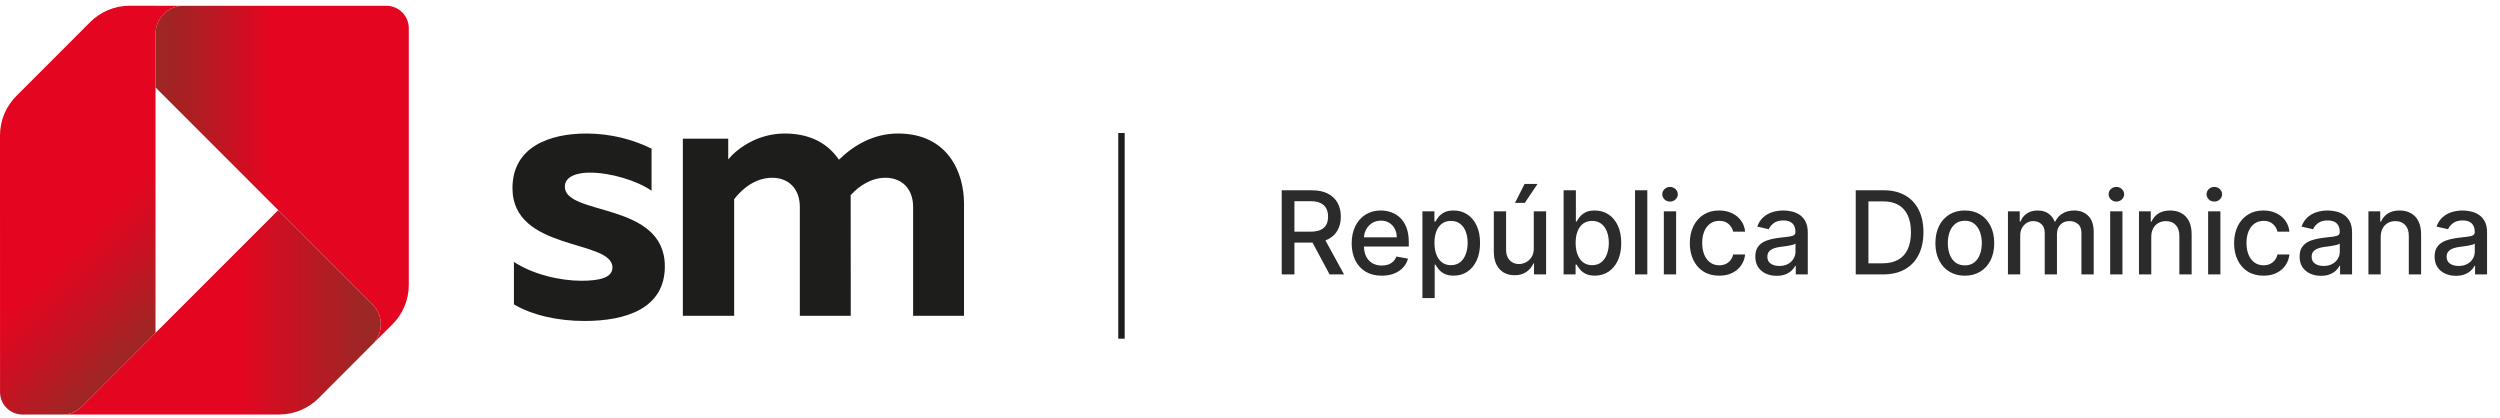
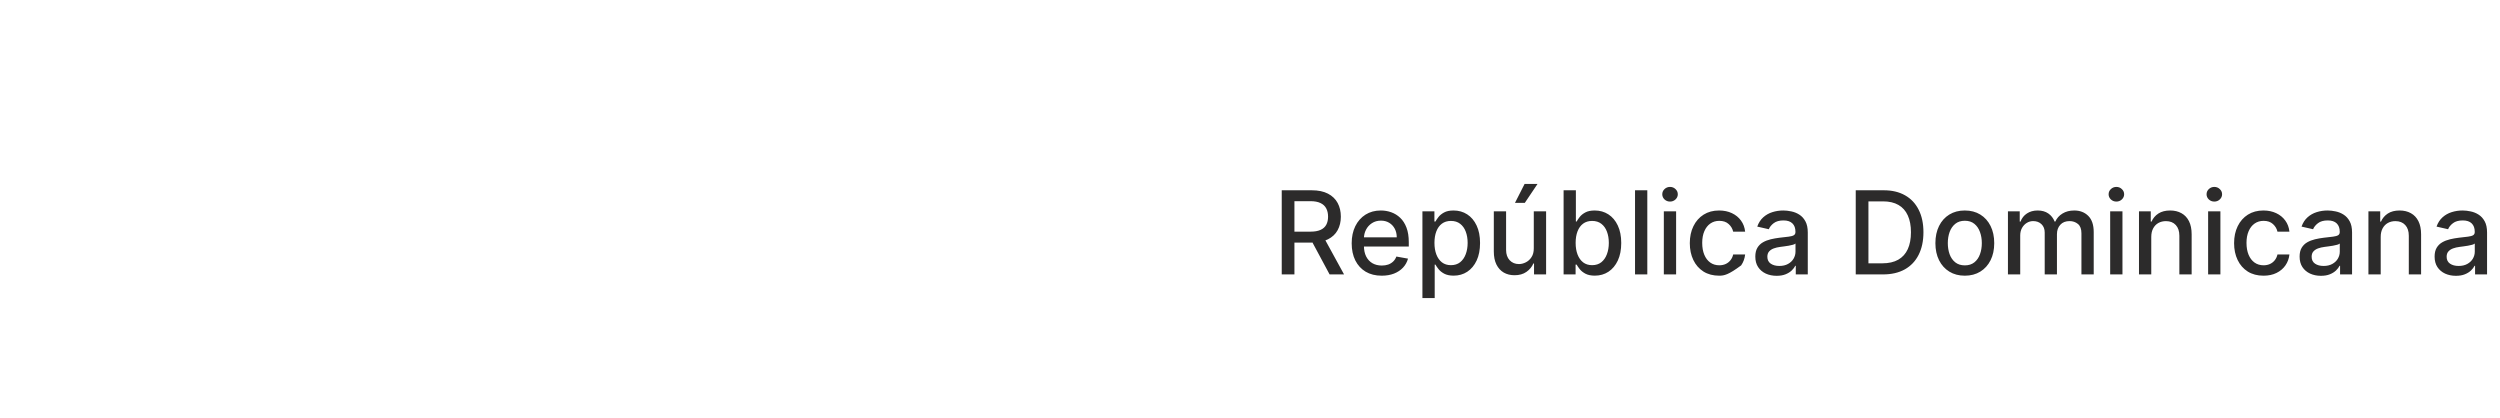
<svg xmlns="http://www.w3.org/2000/svg" width="389" height="65" viewBox="0 0 389 65" fill="none">
  <g clip-path="url(#clip0_3589_10398)">
    <path d="M91.219 20.775C95.124 20.775 98.567 21.749 101.382 23.128V29.674C99.029 28.068 95.009 26.859 91.736 26.859C89.957 26.859 87.889 27.379 87.889 29.042C87.889 33.636 103.449 31.341 103.449 41.445C103.449 47.934 97.535 49.944 90.934 49.944C86.741 49.944 82.782 49.024 79.967 47.36V40.756C82.952 42.709 87.142 43.686 90.476 43.686C93.403 43.686 95.297 43.17 95.297 41.618C95.297 37.198 79.74 39.15 79.74 29.276C79.74 22.9 85.424 20.778 91.223 20.778L91.219 20.775Z" fill="#1D1D1B" />
-     <path d="M106.251 49.139V21.579H113.313V24.795C114.75 23.073 117.907 20.775 122.097 20.775C126.287 20.775 128.929 22.496 130.538 24.849C132.833 22.608 135.933 20.775 139.722 20.775C147.474 20.775 150 26.802 150 31.684V49.136H142.079V32.197C142.079 29.328 140.299 27.661 137.773 27.661C135.616 27.661 133.686 28.895 132.365 30.366C132.362 30.373 132.378 49.136 132.378 49.136H124.453V32.197C124.453 29.328 122.674 27.661 120.148 27.661C117.622 27.661 115.554 29.27 114.234 30.991V49.136H106.254L106.251 49.139Z" fill="#1D1D1B" />
    <path d="M24.2 51.794V5.246C24.2 2.848 26.143 0.902 28.541 0.902L20.18 0.893C17.789 0.893 15.625 1.858 14.051 3.419L2.545 14.931C0.971 16.502 0 18.675 0 21.076L0.006 61.016C0.006 62.943 1.568 64.504 3.491 64.504H9.694C10.893 64.504 11.98 64.017 12.765 63.232L24.197 51.797L24.2 51.794Z" fill="url(#paint0_linear_3589_10398)" />
-     <path d="M43.29 32.697L57.985 47.392C59.681 49.088 59.681 51.842 57.985 53.537L49.577 61.959C48.003 63.526 45.832 64.498 43.438 64.498H9.697C10.896 64.501 11.983 64.014 12.768 63.228L43.29 32.697Z" fill="url(#paint1_linear_3589_10398)" />
-     <path d="M63.608 44.321C63.608 46.722 62.634 48.895 61.063 50.47L57.986 53.538C59.681 51.842 59.681 49.088 57.986 47.392L24.197 13.604V5.246C24.197 2.848 26.143 0.902 28.541 0.902H60.124C62.047 0.902 63.608 2.464 63.608 4.387V44.321Z" fill="url(#paint2_linear_3589_10398)" />
  </g>
-   <line x1="174.5" y1="20.698" x2="174.5" y2="52.699" stroke="#1D1D1B" />
-   <path d="M199.438 42.699V29.608H204.104C205.119 29.608 205.96 29.782 206.629 30.132C207.303 30.481 207.805 30.965 208.138 31.583C208.47 32.196 208.636 32.906 208.636 33.711C208.636 34.512 208.468 35.218 208.131 35.827C207.799 36.432 207.296 36.903 206.623 37.24C205.954 37.576 205.112 37.745 204.098 37.745H200.563V36.044H203.919C204.558 36.044 205.078 35.953 205.479 35.77C205.884 35.586 206.18 35.32 206.367 34.971C206.555 34.621 206.648 34.201 206.648 33.711C206.648 33.217 206.553 32.789 206.361 32.426C206.173 32.064 205.877 31.787 205.472 31.596C205.072 31.399 204.545 31.302 203.893 31.302H201.413V42.699H199.438ZM205.901 36.792L209.135 42.699H206.885L203.714 36.792H205.901ZM214.995 42.897C214.028 42.897 213.194 42.69 212.496 42.277C211.801 41.859 211.264 41.273 210.885 40.519C210.51 39.76 210.322 38.872 210.322 37.853C210.322 36.848 210.51 35.961 210.885 35.194C211.264 34.427 211.792 33.828 212.47 33.398C213.152 32.968 213.949 32.752 214.861 32.752C215.415 32.752 215.952 32.844 216.471 33.027C216.991 33.211 217.458 33.498 217.871 33.89C218.285 34.282 218.611 34.791 218.849 35.418C219.088 36.04 219.207 36.797 219.207 37.687V38.365H211.403V36.933H217.334C217.334 36.43 217.232 35.985 217.028 35.597C216.823 35.205 216.535 34.896 216.165 34.67C215.798 34.444 215.368 34.331 214.873 34.331C214.336 34.331 213.868 34.463 213.467 34.728C213.071 34.987 212.764 35.328 212.547 35.75C212.334 36.168 212.227 36.622 212.227 37.112V38.23C212.227 38.887 212.342 39.445 212.572 39.905C212.807 40.365 213.133 40.717 213.55 40.96C213.968 41.199 214.456 41.318 215.014 41.318C215.376 41.318 215.706 41.267 216.005 41.164C216.303 41.058 216.561 40.9 216.778 40.691C216.996 40.483 217.162 40.225 217.277 39.918L219.086 40.244C218.941 40.777 218.681 41.243 218.306 41.644C217.935 42.04 217.469 42.349 216.906 42.571C216.348 42.788 215.711 42.897 214.995 42.897ZM221.328 46.38V32.88H223.194V34.472H223.354C223.465 34.267 223.625 34.031 223.833 33.762C224.042 33.494 224.332 33.26 224.703 33.059C225.074 32.855 225.564 32.752 226.173 32.752C226.966 32.752 227.673 32.953 228.295 33.353C228.917 33.754 229.405 34.331 229.759 35.086C230.117 35.84 230.296 36.748 230.296 37.809C230.296 38.87 230.119 39.779 229.765 40.538C229.412 41.292 228.926 41.874 228.308 42.283C227.69 42.688 226.985 42.89 226.192 42.89C225.596 42.89 225.108 42.79 224.728 42.59C224.353 42.389 224.059 42.155 223.846 41.887C223.633 41.618 223.469 41.38 223.354 41.171H223.239V46.38H221.328ZM223.201 37.789C223.201 38.48 223.301 39.085 223.501 39.605C223.701 40.125 223.991 40.532 224.37 40.826C224.75 41.115 225.214 41.26 225.764 41.26C226.335 41.26 226.812 41.109 227.196 40.806C227.579 40.5 227.869 40.084 228.065 39.56C228.265 39.036 228.365 38.446 228.365 37.789C228.365 37.142 228.267 36.56 228.071 36.044C227.88 35.529 227.59 35.122 227.202 34.824C226.819 34.525 226.339 34.376 225.764 34.376C225.21 34.376 224.741 34.519 224.358 34.804C223.978 35.09 223.691 35.488 223.495 36C223.299 36.511 223.201 37.108 223.201 37.789ZM238.657 38.627V32.88H240.574V42.699H238.695V40.998H238.593C238.367 41.522 238.005 41.959 237.506 42.309C237.012 42.654 236.396 42.826 235.659 42.826C235.028 42.826 234.47 42.688 233.984 42.411C233.502 42.13 233.123 41.714 232.846 41.164C232.574 40.615 232.437 39.935 232.437 39.125V32.88H234.348V38.895C234.348 39.564 234.534 40.097 234.904 40.493C235.275 40.889 235.757 41.088 236.349 41.088C236.707 41.088 237.063 40.998 237.417 40.819C237.775 40.64 238.071 40.37 238.305 40.007C238.544 39.645 238.661 39.185 238.657 38.627ZM235.729 31.57L237.225 28.623H239.238L237.257 31.57H235.729ZM243.296 42.699V29.608H245.207V34.472H245.322C245.433 34.267 245.593 34.031 245.801 33.762C246.01 33.494 246.3 33.26 246.671 33.059C247.041 32.855 247.531 32.752 248.141 32.752C248.933 32.752 249.641 32.953 250.263 33.353C250.885 33.754 251.373 34.331 251.727 35.086C252.085 35.84 252.264 36.748 252.264 37.809C252.264 38.87 252.087 39.779 251.733 40.538C251.379 41.292 250.894 41.874 250.276 42.283C249.658 42.688 248.953 42.89 248.16 42.89C247.563 42.89 247.075 42.79 246.696 42.59C246.321 42.389 246.027 42.155 245.814 41.887C245.601 41.618 245.437 41.38 245.322 41.171H245.162V42.699H243.296ZM245.169 37.789C245.169 38.48 245.269 39.085 245.469 39.605C245.669 40.125 245.959 40.532 246.338 40.826C246.718 41.115 247.182 41.26 247.732 41.26C248.303 41.26 248.78 41.109 249.164 40.806C249.547 40.5 249.837 40.084 250.033 39.56C250.233 39.036 250.333 38.446 250.333 37.789C250.333 37.142 250.235 36.56 250.039 36.044C249.847 35.529 249.558 35.122 249.17 34.824C248.786 34.525 248.307 34.376 247.732 34.376C247.178 34.376 246.709 34.519 246.325 34.804C245.946 35.09 245.659 35.488 245.463 36C245.267 36.511 245.169 37.108 245.169 37.789ZM256.321 29.608V42.699H254.41V29.608H256.321ZM258.892 42.699V32.88H260.803V42.699H258.892ZM259.857 31.365C259.525 31.365 259.24 31.255 259.001 31.033C258.767 30.807 258.649 30.539 258.649 30.228C258.649 29.912 258.767 29.644 259.001 29.422C259.24 29.196 259.525 29.083 259.857 29.083C260.19 29.083 260.473 29.196 260.708 29.422C260.946 29.644 261.066 29.912 261.066 30.228C261.066 30.539 260.946 30.807 260.708 31.033C260.473 31.255 260.19 31.365 259.857 31.365ZM267.51 42.897C266.56 42.897 265.742 42.681 265.056 42.251C264.374 41.816 263.85 41.218 263.483 40.455C263.117 39.692 262.934 38.819 262.934 37.834C262.934 36.837 263.121 35.957 263.496 35.194C263.871 34.427 264.4 33.828 265.081 33.398C265.763 32.968 266.566 32.752 267.491 32.752C268.237 32.752 268.902 32.891 269.485 33.168C270.069 33.441 270.54 33.824 270.898 34.319C271.26 34.813 271.475 35.39 271.544 36.051H269.684C269.581 35.59 269.347 35.194 268.98 34.862C268.618 34.529 268.132 34.363 267.523 34.363C266.99 34.363 266.524 34.504 266.123 34.785C265.727 35.062 265.418 35.458 265.196 35.974C264.975 36.485 264.864 37.09 264.864 37.789C264.864 38.505 264.973 39.123 265.19 39.643C265.407 40.163 265.714 40.566 266.11 40.851C266.511 41.137 266.982 41.279 267.523 41.279C267.885 41.279 268.213 41.213 268.507 41.081C268.806 40.945 269.055 40.751 269.255 40.5C269.46 40.248 269.603 39.946 269.684 39.592H271.544C271.475 40.227 271.269 40.794 270.924 41.292C270.578 41.791 270.116 42.183 269.537 42.468C268.961 42.754 268.286 42.897 267.51 42.897ZM276.445 42.916C275.823 42.916 275.26 42.801 274.757 42.571C274.254 42.336 273.856 41.998 273.562 41.554C273.272 41.111 273.127 40.568 273.127 39.924C273.127 39.37 273.234 38.914 273.447 38.556C273.66 38.199 273.948 37.915 274.31 37.706C274.672 37.498 275.077 37.34 275.524 37.233C275.972 37.127 276.428 37.046 276.892 36.99C277.48 36.922 277.958 36.867 278.324 36.824C278.691 36.777 278.957 36.703 279.123 36.6C279.289 36.498 279.372 36.332 279.372 36.102V36.057C279.372 35.499 279.215 35.066 278.899 34.76C278.588 34.453 278.124 34.299 277.506 34.299C276.862 34.299 276.355 34.442 275.985 34.728C275.618 35.009 275.365 35.322 275.224 35.667L273.428 35.258C273.641 34.662 273.952 34.18 274.361 33.813C274.774 33.443 275.249 33.174 275.786 33.008C276.323 32.838 276.888 32.752 277.48 32.752C277.872 32.752 278.288 32.799 278.727 32.893C279.17 32.983 279.583 33.149 279.967 33.392C280.355 33.635 280.672 33.982 280.919 34.434C281.166 34.881 281.29 35.463 281.29 36.179V42.699H279.423V41.356H279.347C279.223 41.603 279.038 41.846 278.791 42.085C278.544 42.324 278.226 42.522 277.838 42.679C277.45 42.837 276.986 42.916 276.445 42.916ZM276.86 41.382C277.389 41.382 277.84 41.277 278.215 41.069C278.595 40.86 278.882 40.587 279.078 40.25C279.279 39.909 279.379 39.545 279.379 39.157V37.892C279.311 37.96 279.178 38.024 278.982 38.083C278.791 38.139 278.571 38.188 278.324 38.23C278.077 38.269 277.836 38.305 277.602 38.339C277.367 38.369 277.171 38.395 277.014 38.416C276.643 38.463 276.304 38.541 275.997 38.652C275.695 38.763 275.452 38.923 275.269 39.132C275.09 39.336 275 39.609 275 39.95C275 40.423 275.175 40.781 275.524 41.024C275.874 41.262 276.319 41.382 276.86 41.382ZM292.991 42.699H288.753V29.608H293.125C294.407 29.608 295.509 29.87 296.43 30.394C297.35 30.914 298.055 31.662 298.545 32.637C299.04 33.609 299.287 34.775 299.287 36.134C299.287 37.498 299.037 38.669 298.539 39.65C298.045 40.63 297.329 41.384 296.391 41.912C295.454 42.436 294.32 42.699 292.991 42.699ZM290.728 40.973H292.882C293.879 40.973 294.708 40.785 295.368 40.41C296.029 40.031 296.523 39.483 296.851 38.767C297.18 38.047 297.344 37.169 297.344 36.134C297.344 35.107 297.18 34.235 296.851 33.52C296.528 32.804 296.044 32.26 295.4 31.89C294.757 31.519 293.958 31.333 293.003 31.333H290.728V40.973ZM305.725 42.897C304.805 42.897 304.001 42.686 303.315 42.264C302.629 41.842 302.097 41.252 301.717 40.493C301.338 39.735 301.148 38.848 301.148 37.834C301.148 36.816 301.338 35.925 301.717 35.162C302.097 34.4 302.629 33.807 303.315 33.385C304.001 32.963 304.805 32.752 305.725 32.752C306.646 32.752 307.449 32.963 308.135 33.385C308.821 33.807 309.354 34.4 309.733 35.162C310.112 35.925 310.302 36.816 310.302 37.834C310.302 38.848 310.112 39.735 309.733 40.493C309.354 41.252 308.821 41.842 308.135 42.264C307.449 42.686 306.646 42.897 305.725 42.897ZM305.732 41.292C306.328 41.292 306.822 41.135 307.214 40.819C307.607 40.504 307.896 40.084 308.084 39.56C308.276 39.036 308.371 38.458 308.371 37.828C308.371 37.201 308.276 36.626 308.084 36.102C307.896 35.574 307.607 35.15 307.214 34.83C306.822 34.51 306.328 34.35 305.732 34.35C305.131 34.35 304.632 34.51 304.236 34.83C303.844 35.15 303.552 35.574 303.36 36.102C303.173 36.626 303.079 37.201 303.079 37.828C303.079 38.458 303.173 39.036 303.36 39.56C303.552 40.084 303.844 40.504 304.236 40.819C304.632 41.135 305.131 41.292 305.732 41.292ZM312.435 42.699V32.88H314.27V34.478H314.391C314.596 33.937 314.93 33.515 315.395 33.213C315.859 32.906 316.415 32.752 317.063 32.752C317.719 32.752 318.269 32.906 318.712 33.213C319.16 33.52 319.49 33.941 319.703 34.478H319.805C320.04 33.954 320.412 33.537 320.924 33.225C321.435 32.91 322.045 32.752 322.752 32.752C323.643 32.752 324.369 33.032 324.932 33.59C325.498 34.148 325.782 34.99 325.782 36.115V42.699H323.871V36.294C323.871 35.629 323.689 35.147 323.327 34.849C322.965 34.551 322.532 34.402 322.03 34.402C321.407 34.402 320.924 34.593 320.579 34.977C320.233 35.356 320.061 35.844 320.061 36.441V42.699H318.156V36.172C318.156 35.639 317.99 35.211 317.657 34.887C317.325 34.563 316.893 34.402 316.36 34.402C315.998 34.402 315.663 34.498 315.356 34.689C315.054 34.877 314.809 35.139 314.621 35.475C314.438 35.812 314.346 36.202 314.346 36.645V42.699H312.435ZM328.343 42.699V32.88H330.255V42.699H328.343ZM329.309 31.365C328.976 31.365 328.691 31.255 328.452 31.033C328.218 30.807 328.1 30.539 328.1 30.228C328.1 29.912 328.218 29.644 328.452 29.422C328.691 29.196 328.976 29.083 329.309 29.083C329.641 29.083 329.924 29.196 330.159 29.422C330.397 29.644 330.517 29.912 330.517 30.228C330.517 30.539 330.397 30.807 330.159 31.033C329.924 31.255 329.641 31.365 329.309 31.365ZM334.737 36.869V42.699H332.826V32.88H334.66V34.478H334.782C335.008 33.958 335.361 33.541 335.843 33.225C336.329 32.91 336.94 32.752 337.677 32.752C338.346 32.752 338.932 32.893 339.435 33.174C339.938 33.451 340.328 33.865 340.605 34.414C340.882 34.964 341.02 35.644 341.02 36.453V42.699H339.109V36.684C339.109 35.972 338.924 35.416 338.553 35.015C338.182 34.61 337.673 34.408 337.025 34.408C336.582 34.408 336.188 34.504 335.843 34.696C335.502 34.887 335.231 35.169 335.031 35.539C334.835 35.906 334.737 36.349 334.737 36.869ZM343.584 42.699V32.88H345.495V42.699H343.584ZM344.549 31.365C344.216 31.365 343.931 31.255 343.692 31.033C343.458 30.807 343.341 30.539 343.341 30.228C343.341 29.912 343.458 29.644 343.692 29.422C343.931 29.196 344.216 29.083 344.549 29.083C344.881 29.083 345.165 29.196 345.399 29.422C345.638 29.644 345.757 29.912 345.757 30.228C345.757 30.539 345.638 30.807 345.399 31.033C345.165 31.255 344.881 31.365 344.549 31.365ZM352.202 42.897C351.251 42.897 350.433 42.681 349.747 42.251C349.065 41.816 348.541 41.218 348.175 40.455C347.808 39.692 347.625 38.819 347.625 37.834C347.625 36.837 347.812 35.957 348.188 35.194C348.562 34.427 349.091 33.828 349.773 33.398C350.455 32.968 351.258 32.752 352.183 32.752C352.928 32.752 353.593 32.891 354.177 33.168C354.761 33.441 355.232 33.824 355.589 34.319C355.952 34.813 356.167 35.39 356.235 36.051H354.375C354.273 35.59 354.038 35.194 353.672 34.862C353.31 34.529 352.824 34.363 352.214 34.363C351.682 34.363 351.215 34.504 350.815 34.785C350.418 35.062 350.109 35.458 349.888 35.974C349.666 36.485 349.555 37.09 349.555 37.789C349.555 38.505 349.664 39.123 349.881 39.643C350.099 40.163 350.406 40.566 350.802 40.851C351.202 41.137 351.673 41.279 352.214 41.279C352.577 41.279 352.905 41.213 353.199 41.081C353.497 40.945 353.746 40.751 353.947 40.5C354.151 40.248 354.294 39.946 354.375 39.592H356.235C356.167 40.227 355.96 40.794 355.615 41.292C355.27 41.791 354.808 42.183 354.228 42.468C353.653 42.754 352.977 42.897 352.202 42.897ZM361.136 42.916C360.514 42.916 359.952 42.801 359.449 42.571C358.946 42.336 358.547 41.998 358.253 41.554C357.964 41.111 357.819 40.568 357.819 39.924C357.819 39.37 357.925 38.914 358.138 38.556C358.351 38.199 358.639 37.915 359.001 37.706C359.363 37.498 359.768 37.34 360.216 37.233C360.663 37.127 361.119 37.046 361.584 36.99C362.172 36.922 362.649 36.867 363.015 36.824C363.382 36.777 363.648 36.703 363.814 36.6C363.981 36.498 364.064 36.332 364.064 36.102V36.057C364.064 35.499 363.906 35.066 363.591 34.76C363.28 34.453 362.815 34.299 362.197 34.299C361.554 34.299 361.047 34.442 360.676 34.728C360.309 35.009 360.056 35.322 359.915 35.667L358.119 35.258C358.332 34.662 358.643 34.18 359.052 33.813C359.466 33.443 359.941 33.174 360.478 33.008C361.015 32.838 361.579 32.752 362.172 32.752C362.564 32.752 362.979 32.799 363.418 32.893C363.861 32.983 364.275 33.149 364.658 33.392C365.046 33.635 365.363 33.982 365.611 34.434C365.858 34.881 365.981 35.463 365.981 36.179V42.699H364.115V41.356H364.038C363.915 41.603 363.729 41.846 363.482 42.085C363.235 42.324 362.917 42.522 362.53 42.679C362.142 42.837 361.677 42.916 361.136 42.916ZM361.552 41.382C362.08 41.382 362.532 41.277 362.907 41.069C363.286 40.86 363.574 40.587 363.77 40.25C363.97 39.909 364.07 39.545 364.07 39.157V37.892C364.002 37.96 363.87 38.024 363.674 38.083C363.482 38.139 363.263 38.188 363.015 38.23C362.768 38.269 362.528 38.305 362.293 38.339C362.059 38.369 361.863 38.395 361.705 38.416C361.334 38.463 360.996 38.541 360.689 38.652C360.386 38.763 360.143 38.923 359.96 39.132C359.781 39.336 359.692 39.609 359.692 39.95C359.692 40.423 359.866 40.781 360.216 41.024C360.565 41.262 361.01 41.382 361.552 41.382ZM370.438 36.869V42.699H368.527V32.88H370.362V34.478H370.483C370.709 33.958 371.063 33.541 371.544 33.225C372.03 32.91 372.641 32.752 373.379 32.752C374.048 32.752 374.634 32.893 375.136 33.174C375.639 33.451 376.029 33.865 376.306 34.414C376.583 34.964 376.722 35.644 376.722 36.453V42.699H374.81V36.684C374.81 35.972 374.625 35.416 374.254 35.015C373.884 34.61 373.374 34.408 372.727 34.408C372.283 34.408 371.889 34.504 371.544 34.696C371.203 34.887 370.933 35.169 370.732 35.539C370.536 35.906 370.438 36.349 370.438 36.869ZM382.142 42.916C381.52 42.916 380.957 42.801 380.455 42.571C379.952 42.336 379.553 41.998 379.259 41.554C378.969 41.111 378.825 40.568 378.825 39.924C378.825 39.37 378.931 38.914 379.144 38.556C379.357 38.199 379.645 37.915 380.007 37.706C380.369 37.498 380.774 37.34 381.222 37.233C381.669 37.127 382.125 37.046 382.589 36.99C383.178 36.922 383.655 36.867 384.021 36.824C384.388 36.777 384.654 36.703 384.82 36.6C384.987 36.498 385.07 36.332 385.07 36.102V36.057C385.07 35.499 384.912 35.066 384.597 34.76C384.286 34.453 383.821 34.299 383.203 34.299C382.56 34.299 382.053 34.442 381.682 34.728C381.315 35.009 381.062 35.322 380.921 35.667L379.125 35.258C379.338 34.662 379.649 34.18 380.058 33.813C380.472 33.443 380.947 33.174 381.484 33.008C382.021 32.838 382.585 32.752 383.178 32.752C383.57 32.752 383.985 32.799 384.424 32.893C384.867 32.983 385.281 33.149 385.664 33.392C386.052 33.635 386.369 33.982 386.616 34.434C386.864 34.881 386.987 35.463 386.987 36.179V42.699H385.121V41.356H385.044C384.92 41.603 384.735 41.846 384.488 42.085C384.241 42.324 383.923 42.522 383.536 42.679C383.148 42.837 382.683 42.916 382.142 42.916ZM382.558 41.382C383.086 41.382 383.538 41.277 383.913 41.069C384.292 40.86 384.58 40.587 384.776 40.25C384.976 39.909 385.076 39.545 385.076 39.157V37.892C385.008 37.96 384.876 38.024 384.68 38.083C384.488 38.139 384.268 38.188 384.021 38.23C383.774 38.269 383.533 38.305 383.299 38.339C383.065 38.369 382.869 38.395 382.711 38.416C382.34 38.463 382.001 38.541 381.695 38.652C381.392 38.763 381.149 38.923 380.966 39.132C380.787 39.336 380.697 39.609 380.697 39.95C380.697 40.423 380.872 40.781 381.222 41.024C381.571 41.262 382.016 41.382 382.558 41.382Z" fill="#2C2B2B" />
+   <path d="M199.438 42.699V29.608H204.104C205.119 29.608 205.96 29.782 206.629 30.132C207.303 30.481 207.805 30.965 208.138 31.583C208.47 32.196 208.636 32.906 208.636 33.711C208.636 34.512 208.468 35.218 208.131 35.827C207.799 36.432 207.296 36.903 206.623 37.24C205.954 37.576 205.112 37.745 204.098 37.745H200.563V36.044H203.919C204.558 36.044 205.078 35.953 205.479 35.77C205.884 35.586 206.18 35.32 206.367 34.971C206.555 34.621 206.648 34.201 206.648 33.711C206.648 33.217 206.553 32.789 206.361 32.426C206.173 32.064 205.877 31.787 205.472 31.596C205.072 31.399 204.545 31.302 203.893 31.302H201.413V42.699H199.438ZM205.901 36.792L209.135 42.699H206.885L203.714 36.792H205.901ZM214.995 42.897C214.028 42.897 213.194 42.69 212.496 42.277C211.801 41.859 211.264 41.273 210.885 40.519C210.51 39.76 210.322 38.872 210.322 37.853C210.322 36.848 210.51 35.961 210.885 35.194C211.264 34.427 211.792 33.828 212.47 33.398C213.152 32.968 213.949 32.752 214.861 32.752C215.415 32.752 215.952 32.844 216.471 33.027C216.991 33.211 217.458 33.498 217.871 33.89C218.285 34.282 218.611 34.791 218.849 35.418C219.088 36.04 219.207 36.797 219.207 37.687V38.365H211.403V36.933H217.334C217.334 36.43 217.232 35.985 217.028 35.597C216.823 35.205 216.535 34.896 216.165 34.67C215.798 34.444 215.368 34.331 214.873 34.331C214.336 34.331 213.868 34.463 213.467 34.728C213.071 34.987 212.764 35.328 212.547 35.75C212.334 36.168 212.227 36.622 212.227 37.112V38.23C212.227 38.887 212.342 39.445 212.572 39.905C212.807 40.365 213.133 40.717 213.55 40.96C213.968 41.199 214.456 41.318 215.014 41.318C215.376 41.318 215.706 41.267 216.005 41.164C216.303 41.058 216.561 40.9 216.778 40.691C216.996 40.483 217.162 40.225 217.277 39.918L219.086 40.244C218.941 40.777 218.681 41.243 218.306 41.644C217.935 42.04 217.469 42.349 216.906 42.571C216.348 42.788 215.711 42.897 214.995 42.897ZM221.328 46.38V32.88H223.194V34.472H223.354C223.465 34.267 223.625 34.031 223.833 33.762C224.042 33.494 224.332 33.26 224.703 33.059C225.074 32.855 225.564 32.752 226.173 32.752C226.966 32.752 227.673 32.953 228.295 33.353C228.917 33.754 229.405 34.331 229.759 35.086C230.117 35.84 230.296 36.748 230.296 37.809C230.296 38.87 230.119 39.779 229.765 40.538C229.412 41.292 228.926 41.874 228.308 42.283C227.69 42.688 226.985 42.89 226.192 42.89C225.596 42.89 225.108 42.79 224.728 42.59C224.353 42.389 224.059 42.155 223.846 41.887C223.633 41.618 223.469 41.38 223.354 41.171H223.239V46.38H221.328ZM223.201 37.789C223.201 38.48 223.301 39.085 223.501 39.605C223.701 40.125 223.991 40.532 224.37 40.826C224.75 41.115 225.214 41.26 225.764 41.26C226.335 41.26 226.812 41.109 227.196 40.806C227.579 40.5 227.869 40.084 228.065 39.56C228.265 39.036 228.365 38.446 228.365 37.789C228.365 37.142 228.267 36.56 228.071 36.044C227.88 35.529 227.59 35.122 227.202 34.824C226.819 34.525 226.339 34.376 225.764 34.376C225.21 34.376 224.741 34.519 224.358 34.804C223.978 35.09 223.691 35.488 223.495 36C223.299 36.511 223.201 37.108 223.201 37.789ZM238.657 38.627V32.88H240.574V42.699H238.695V40.998H238.593C238.367 41.522 238.005 41.959 237.506 42.309C237.012 42.654 236.396 42.826 235.659 42.826C235.028 42.826 234.47 42.688 233.984 42.411C233.502 42.13 233.123 41.714 232.846 41.164C232.574 40.615 232.437 39.935 232.437 39.125V32.88H234.348V38.895C234.348 39.564 234.534 40.097 234.904 40.493C235.275 40.889 235.757 41.088 236.349 41.088C236.707 41.088 237.063 40.998 237.417 40.819C237.775 40.64 238.071 40.37 238.305 40.007C238.544 39.645 238.661 39.185 238.657 38.627ZM235.729 31.57L237.225 28.623H239.238L237.257 31.57H235.729ZM243.296 42.699V29.608H245.207V34.472H245.322C245.433 34.267 245.593 34.031 245.801 33.762C246.01 33.494 246.3 33.26 246.671 33.059C247.041 32.855 247.531 32.752 248.141 32.752C248.933 32.752 249.641 32.953 250.263 33.353C250.885 33.754 251.373 34.331 251.727 35.086C252.085 35.84 252.264 36.748 252.264 37.809C252.264 38.87 252.087 39.779 251.733 40.538C251.379 41.292 250.894 41.874 250.276 42.283C249.658 42.688 248.953 42.89 248.16 42.89C247.563 42.89 247.075 42.79 246.696 42.59C246.321 42.389 246.027 42.155 245.814 41.887C245.601 41.618 245.437 41.38 245.322 41.171H245.162V42.699H243.296ZM245.169 37.789C245.169 38.48 245.269 39.085 245.469 39.605C245.669 40.125 245.959 40.532 246.338 40.826C246.718 41.115 247.182 41.26 247.732 41.26C248.303 41.26 248.78 41.109 249.164 40.806C249.547 40.5 249.837 40.084 250.033 39.56C250.233 39.036 250.333 38.446 250.333 37.789C250.333 37.142 250.235 36.56 250.039 36.044C249.847 35.529 249.558 35.122 249.17 34.824C248.786 34.525 248.307 34.376 247.732 34.376C247.178 34.376 246.709 34.519 246.325 34.804C245.946 35.09 245.659 35.488 245.463 36C245.267 36.511 245.169 37.108 245.169 37.789ZM256.321 29.608V42.699H254.41V29.608H256.321ZM258.892 42.699V32.88H260.803V42.699H258.892ZM259.857 31.365C259.525 31.365 259.24 31.255 259.001 31.033C258.767 30.807 258.649 30.539 258.649 30.228C258.649 29.912 258.767 29.644 259.001 29.422C259.24 29.196 259.525 29.083 259.857 29.083C260.19 29.083 260.473 29.196 260.708 29.422C260.946 29.644 261.066 29.912 261.066 30.228C261.066 30.539 260.946 30.807 260.708 31.033C260.473 31.255 260.19 31.365 259.857 31.365ZM267.51 42.897C266.56 42.897 265.742 42.681 265.056 42.251C264.374 41.816 263.85 41.218 263.483 40.455C263.117 39.692 262.934 38.819 262.934 37.834C262.934 36.837 263.121 35.957 263.496 35.194C263.871 34.427 264.4 33.828 265.081 33.398C265.763 32.968 266.566 32.752 267.491 32.752C268.237 32.752 268.902 32.891 269.485 33.168C270.069 33.441 270.54 33.824 270.898 34.319C271.26 34.813 271.475 35.39 271.544 36.051H269.684C269.581 35.59 269.347 35.194 268.98 34.862C268.618 34.529 268.132 34.363 267.523 34.363C266.99 34.363 266.524 34.504 266.123 34.785C265.727 35.062 265.418 35.458 265.196 35.974C264.975 36.485 264.864 37.09 264.864 37.789C264.864 38.505 264.973 39.123 265.19 39.643C265.407 40.163 265.714 40.566 266.11 40.851C266.511 41.137 266.982 41.279 267.523 41.279C267.885 41.279 268.213 41.213 268.507 41.081C268.806 40.945 269.055 40.751 269.255 40.5C269.46 40.248 269.603 39.946 269.684 39.592H271.544C271.475 40.227 271.269 40.794 270.924 41.292C268.961 42.754 268.286 42.897 267.51 42.897ZM276.445 42.916C275.823 42.916 275.26 42.801 274.757 42.571C274.254 42.336 273.856 41.998 273.562 41.554C273.272 41.111 273.127 40.568 273.127 39.924C273.127 39.37 273.234 38.914 273.447 38.556C273.66 38.199 273.948 37.915 274.31 37.706C274.672 37.498 275.077 37.34 275.524 37.233C275.972 37.127 276.428 37.046 276.892 36.99C277.48 36.922 277.958 36.867 278.324 36.824C278.691 36.777 278.957 36.703 279.123 36.6C279.289 36.498 279.372 36.332 279.372 36.102V36.057C279.372 35.499 279.215 35.066 278.899 34.76C278.588 34.453 278.124 34.299 277.506 34.299C276.862 34.299 276.355 34.442 275.985 34.728C275.618 35.009 275.365 35.322 275.224 35.667L273.428 35.258C273.641 34.662 273.952 34.18 274.361 33.813C274.774 33.443 275.249 33.174 275.786 33.008C276.323 32.838 276.888 32.752 277.48 32.752C277.872 32.752 278.288 32.799 278.727 32.893C279.17 32.983 279.583 33.149 279.967 33.392C280.355 33.635 280.672 33.982 280.919 34.434C281.166 34.881 281.29 35.463 281.29 36.179V42.699H279.423V41.356H279.347C279.223 41.603 279.038 41.846 278.791 42.085C278.544 42.324 278.226 42.522 277.838 42.679C277.45 42.837 276.986 42.916 276.445 42.916ZM276.86 41.382C277.389 41.382 277.84 41.277 278.215 41.069C278.595 40.86 278.882 40.587 279.078 40.25C279.279 39.909 279.379 39.545 279.379 39.157V37.892C279.311 37.96 279.178 38.024 278.982 38.083C278.791 38.139 278.571 38.188 278.324 38.23C278.077 38.269 277.836 38.305 277.602 38.339C277.367 38.369 277.171 38.395 277.014 38.416C276.643 38.463 276.304 38.541 275.997 38.652C275.695 38.763 275.452 38.923 275.269 39.132C275.09 39.336 275 39.609 275 39.95C275 40.423 275.175 40.781 275.524 41.024C275.874 41.262 276.319 41.382 276.86 41.382ZM292.991 42.699H288.753V29.608H293.125C294.407 29.608 295.509 29.87 296.43 30.394C297.35 30.914 298.055 31.662 298.545 32.637C299.04 33.609 299.287 34.775 299.287 36.134C299.287 37.498 299.037 38.669 298.539 39.65C298.045 40.63 297.329 41.384 296.391 41.912C295.454 42.436 294.32 42.699 292.991 42.699ZM290.728 40.973H292.882C293.879 40.973 294.708 40.785 295.368 40.41C296.029 40.031 296.523 39.483 296.851 38.767C297.18 38.047 297.344 37.169 297.344 36.134C297.344 35.107 297.18 34.235 296.851 33.52C296.528 32.804 296.044 32.26 295.4 31.89C294.757 31.519 293.958 31.333 293.003 31.333H290.728V40.973ZM305.725 42.897C304.805 42.897 304.001 42.686 303.315 42.264C302.629 41.842 302.097 41.252 301.717 40.493C301.338 39.735 301.148 38.848 301.148 37.834C301.148 36.816 301.338 35.925 301.717 35.162C302.097 34.4 302.629 33.807 303.315 33.385C304.001 32.963 304.805 32.752 305.725 32.752C306.646 32.752 307.449 32.963 308.135 33.385C308.821 33.807 309.354 34.4 309.733 35.162C310.112 35.925 310.302 36.816 310.302 37.834C310.302 38.848 310.112 39.735 309.733 40.493C309.354 41.252 308.821 41.842 308.135 42.264C307.449 42.686 306.646 42.897 305.725 42.897ZM305.732 41.292C306.328 41.292 306.822 41.135 307.214 40.819C307.607 40.504 307.896 40.084 308.084 39.56C308.276 39.036 308.371 38.458 308.371 37.828C308.371 37.201 308.276 36.626 308.084 36.102C307.896 35.574 307.607 35.15 307.214 34.83C306.822 34.51 306.328 34.35 305.732 34.35C305.131 34.35 304.632 34.51 304.236 34.83C303.844 35.15 303.552 35.574 303.36 36.102C303.173 36.626 303.079 37.201 303.079 37.828C303.079 38.458 303.173 39.036 303.36 39.56C303.552 40.084 303.844 40.504 304.236 40.819C304.632 41.135 305.131 41.292 305.732 41.292ZM312.435 42.699V32.88H314.27V34.478H314.391C314.596 33.937 314.93 33.515 315.395 33.213C315.859 32.906 316.415 32.752 317.063 32.752C317.719 32.752 318.269 32.906 318.712 33.213C319.16 33.52 319.49 33.941 319.703 34.478H319.805C320.04 33.954 320.412 33.537 320.924 33.225C321.435 32.91 322.045 32.752 322.752 32.752C323.643 32.752 324.369 33.032 324.932 33.59C325.498 34.148 325.782 34.99 325.782 36.115V42.699H323.871V36.294C323.871 35.629 323.689 35.147 323.327 34.849C322.965 34.551 322.532 34.402 322.03 34.402C321.407 34.402 320.924 34.593 320.579 34.977C320.233 35.356 320.061 35.844 320.061 36.441V42.699H318.156V36.172C318.156 35.639 317.99 35.211 317.657 34.887C317.325 34.563 316.893 34.402 316.36 34.402C315.998 34.402 315.663 34.498 315.356 34.689C315.054 34.877 314.809 35.139 314.621 35.475C314.438 35.812 314.346 36.202 314.346 36.645V42.699H312.435ZM328.343 42.699V32.88H330.255V42.699H328.343ZM329.309 31.365C328.976 31.365 328.691 31.255 328.452 31.033C328.218 30.807 328.1 30.539 328.1 30.228C328.1 29.912 328.218 29.644 328.452 29.422C328.691 29.196 328.976 29.083 329.309 29.083C329.641 29.083 329.924 29.196 330.159 29.422C330.397 29.644 330.517 29.912 330.517 30.228C330.517 30.539 330.397 30.807 330.159 31.033C329.924 31.255 329.641 31.365 329.309 31.365ZM334.737 36.869V42.699H332.826V32.88H334.66V34.478H334.782C335.008 33.958 335.361 33.541 335.843 33.225C336.329 32.91 336.94 32.752 337.677 32.752C338.346 32.752 338.932 32.893 339.435 33.174C339.938 33.451 340.328 33.865 340.605 34.414C340.882 34.964 341.02 35.644 341.02 36.453V42.699H339.109V36.684C339.109 35.972 338.924 35.416 338.553 35.015C338.182 34.61 337.673 34.408 337.025 34.408C336.582 34.408 336.188 34.504 335.843 34.696C335.502 34.887 335.231 35.169 335.031 35.539C334.835 35.906 334.737 36.349 334.737 36.869ZM343.584 42.699V32.88H345.495V42.699H343.584ZM344.549 31.365C344.216 31.365 343.931 31.255 343.692 31.033C343.458 30.807 343.341 30.539 343.341 30.228C343.341 29.912 343.458 29.644 343.692 29.422C343.931 29.196 344.216 29.083 344.549 29.083C344.881 29.083 345.165 29.196 345.399 29.422C345.638 29.644 345.757 29.912 345.757 30.228C345.757 30.539 345.638 30.807 345.399 31.033C345.165 31.255 344.881 31.365 344.549 31.365ZM352.202 42.897C351.251 42.897 350.433 42.681 349.747 42.251C349.065 41.816 348.541 41.218 348.175 40.455C347.808 39.692 347.625 38.819 347.625 37.834C347.625 36.837 347.812 35.957 348.188 35.194C348.562 34.427 349.091 33.828 349.773 33.398C350.455 32.968 351.258 32.752 352.183 32.752C352.928 32.752 353.593 32.891 354.177 33.168C354.761 33.441 355.232 33.824 355.589 34.319C355.952 34.813 356.167 35.39 356.235 36.051H354.375C354.273 35.59 354.038 35.194 353.672 34.862C353.31 34.529 352.824 34.363 352.214 34.363C351.682 34.363 351.215 34.504 350.815 34.785C350.418 35.062 350.109 35.458 349.888 35.974C349.666 36.485 349.555 37.09 349.555 37.789C349.555 38.505 349.664 39.123 349.881 39.643C350.099 40.163 350.406 40.566 350.802 40.851C351.202 41.137 351.673 41.279 352.214 41.279C352.577 41.279 352.905 41.213 353.199 41.081C353.497 40.945 353.746 40.751 353.947 40.5C354.151 40.248 354.294 39.946 354.375 39.592H356.235C356.167 40.227 355.96 40.794 355.615 41.292C355.27 41.791 354.808 42.183 354.228 42.468C353.653 42.754 352.977 42.897 352.202 42.897ZM361.136 42.916C360.514 42.916 359.952 42.801 359.449 42.571C358.946 42.336 358.547 41.998 358.253 41.554C357.964 41.111 357.819 40.568 357.819 39.924C357.819 39.37 357.925 38.914 358.138 38.556C358.351 38.199 358.639 37.915 359.001 37.706C359.363 37.498 359.768 37.34 360.216 37.233C360.663 37.127 361.119 37.046 361.584 36.99C362.172 36.922 362.649 36.867 363.015 36.824C363.382 36.777 363.648 36.703 363.814 36.6C363.981 36.498 364.064 36.332 364.064 36.102V36.057C364.064 35.499 363.906 35.066 363.591 34.76C363.28 34.453 362.815 34.299 362.197 34.299C361.554 34.299 361.047 34.442 360.676 34.728C360.309 35.009 360.056 35.322 359.915 35.667L358.119 35.258C358.332 34.662 358.643 34.18 359.052 33.813C359.466 33.443 359.941 33.174 360.478 33.008C361.015 32.838 361.579 32.752 362.172 32.752C362.564 32.752 362.979 32.799 363.418 32.893C363.861 32.983 364.275 33.149 364.658 33.392C365.046 33.635 365.363 33.982 365.611 34.434C365.858 34.881 365.981 35.463 365.981 36.179V42.699H364.115V41.356H364.038C363.915 41.603 363.729 41.846 363.482 42.085C363.235 42.324 362.917 42.522 362.53 42.679C362.142 42.837 361.677 42.916 361.136 42.916ZM361.552 41.382C362.08 41.382 362.532 41.277 362.907 41.069C363.286 40.86 363.574 40.587 363.77 40.25C363.97 39.909 364.07 39.545 364.07 39.157V37.892C364.002 37.96 363.87 38.024 363.674 38.083C363.482 38.139 363.263 38.188 363.015 38.23C362.768 38.269 362.528 38.305 362.293 38.339C362.059 38.369 361.863 38.395 361.705 38.416C361.334 38.463 360.996 38.541 360.689 38.652C360.386 38.763 360.143 38.923 359.96 39.132C359.781 39.336 359.692 39.609 359.692 39.95C359.692 40.423 359.866 40.781 360.216 41.024C360.565 41.262 361.01 41.382 361.552 41.382ZM370.438 36.869V42.699H368.527V32.88H370.362V34.478H370.483C370.709 33.958 371.063 33.541 371.544 33.225C372.03 32.91 372.641 32.752 373.379 32.752C374.048 32.752 374.634 32.893 375.136 33.174C375.639 33.451 376.029 33.865 376.306 34.414C376.583 34.964 376.722 35.644 376.722 36.453V42.699H374.81V36.684C374.81 35.972 374.625 35.416 374.254 35.015C373.884 34.61 373.374 34.408 372.727 34.408C372.283 34.408 371.889 34.504 371.544 34.696C371.203 34.887 370.933 35.169 370.732 35.539C370.536 35.906 370.438 36.349 370.438 36.869ZM382.142 42.916C381.52 42.916 380.957 42.801 380.455 42.571C379.952 42.336 379.553 41.998 379.259 41.554C378.969 41.111 378.825 40.568 378.825 39.924C378.825 39.37 378.931 38.914 379.144 38.556C379.357 38.199 379.645 37.915 380.007 37.706C380.369 37.498 380.774 37.34 381.222 37.233C381.669 37.127 382.125 37.046 382.589 36.99C383.178 36.922 383.655 36.867 384.021 36.824C384.388 36.777 384.654 36.703 384.82 36.6C384.987 36.498 385.07 36.332 385.07 36.102V36.057C385.07 35.499 384.912 35.066 384.597 34.76C384.286 34.453 383.821 34.299 383.203 34.299C382.56 34.299 382.053 34.442 381.682 34.728C381.315 35.009 381.062 35.322 380.921 35.667L379.125 35.258C379.338 34.662 379.649 34.18 380.058 33.813C380.472 33.443 380.947 33.174 381.484 33.008C382.021 32.838 382.585 32.752 383.178 32.752C383.57 32.752 383.985 32.799 384.424 32.893C384.867 32.983 385.281 33.149 385.664 33.392C386.052 33.635 386.369 33.982 386.616 34.434C386.864 34.881 386.987 35.463 386.987 36.179V42.699H385.121V41.356H385.044C384.92 41.603 384.735 41.846 384.488 42.085C384.241 42.324 383.923 42.522 383.536 42.679C383.148 42.837 382.683 42.916 382.142 42.916ZM382.558 41.382C383.086 41.382 383.538 41.277 383.913 41.069C384.292 40.86 384.58 40.587 384.776 40.25C384.976 39.909 385.076 39.545 385.076 39.157V37.892C385.008 37.96 384.876 38.024 384.68 38.083C384.488 38.139 384.268 38.188 384.021 38.23C383.774 38.269 383.533 38.305 383.299 38.339C383.065 38.369 382.869 38.395 382.711 38.416C382.34 38.463 382.001 38.541 381.695 38.652C381.392 38.763 381.149 38.923 380.966 39.132C380.787 39.336 380.697 39.609 380.697 39.95C380.697 40.423 380.872 40.781 381.222 41.024C381.571 41.262 382.016 41.382 382.558 41.382Z" fill="#2C2B2B" />
  <defs>
    <linearGradient id="paint0_linear_3589_10398" x1="0.032" y1="17.441" x2="29.294" y2="46.703" gradientUnits="userSpaceOnUse">
      <stop offset="0.55" stop-color="#E40521" />
      <stop offset="0.71" stop-color="#CE0F21" />
      <stop offset="1" stop-color="#9C2724" />
    </linearGradient>
    <linearGradient id="paint1_linear_3589_10398" x1="9.697" y1="48.601" x2="59.258" y2="48.601" gradientUnits="userSpaceOnUse">
      <stop offset="0.55" stop-color="#E40521" />
      <stop offset="0.95" stop-color="#9C2724" />
    </linearGradient>
    <linearGradient id="paint2_linear_3589_10398" x1="24.197" y1="27.221" x2="63.608" y2="27.221" gradientUnits="userSpaceOnUse">
      <stop stop-color="#9C2724" />
      <stop offset="0.11" stop-color="#A72123" />
      <stop offset="0.29" stop-color="#C51322" />
      <stop offset="0.45" stop-color="#E40521" />
    </linearGradient>
    <clipPath id="clip0_3589_10398">
-       <rect width="150" height="63.612" fill="white" transform="translate(0 0.893)" />
-     </clipPath>
+       </clipPath>
  </defs>
</svg>